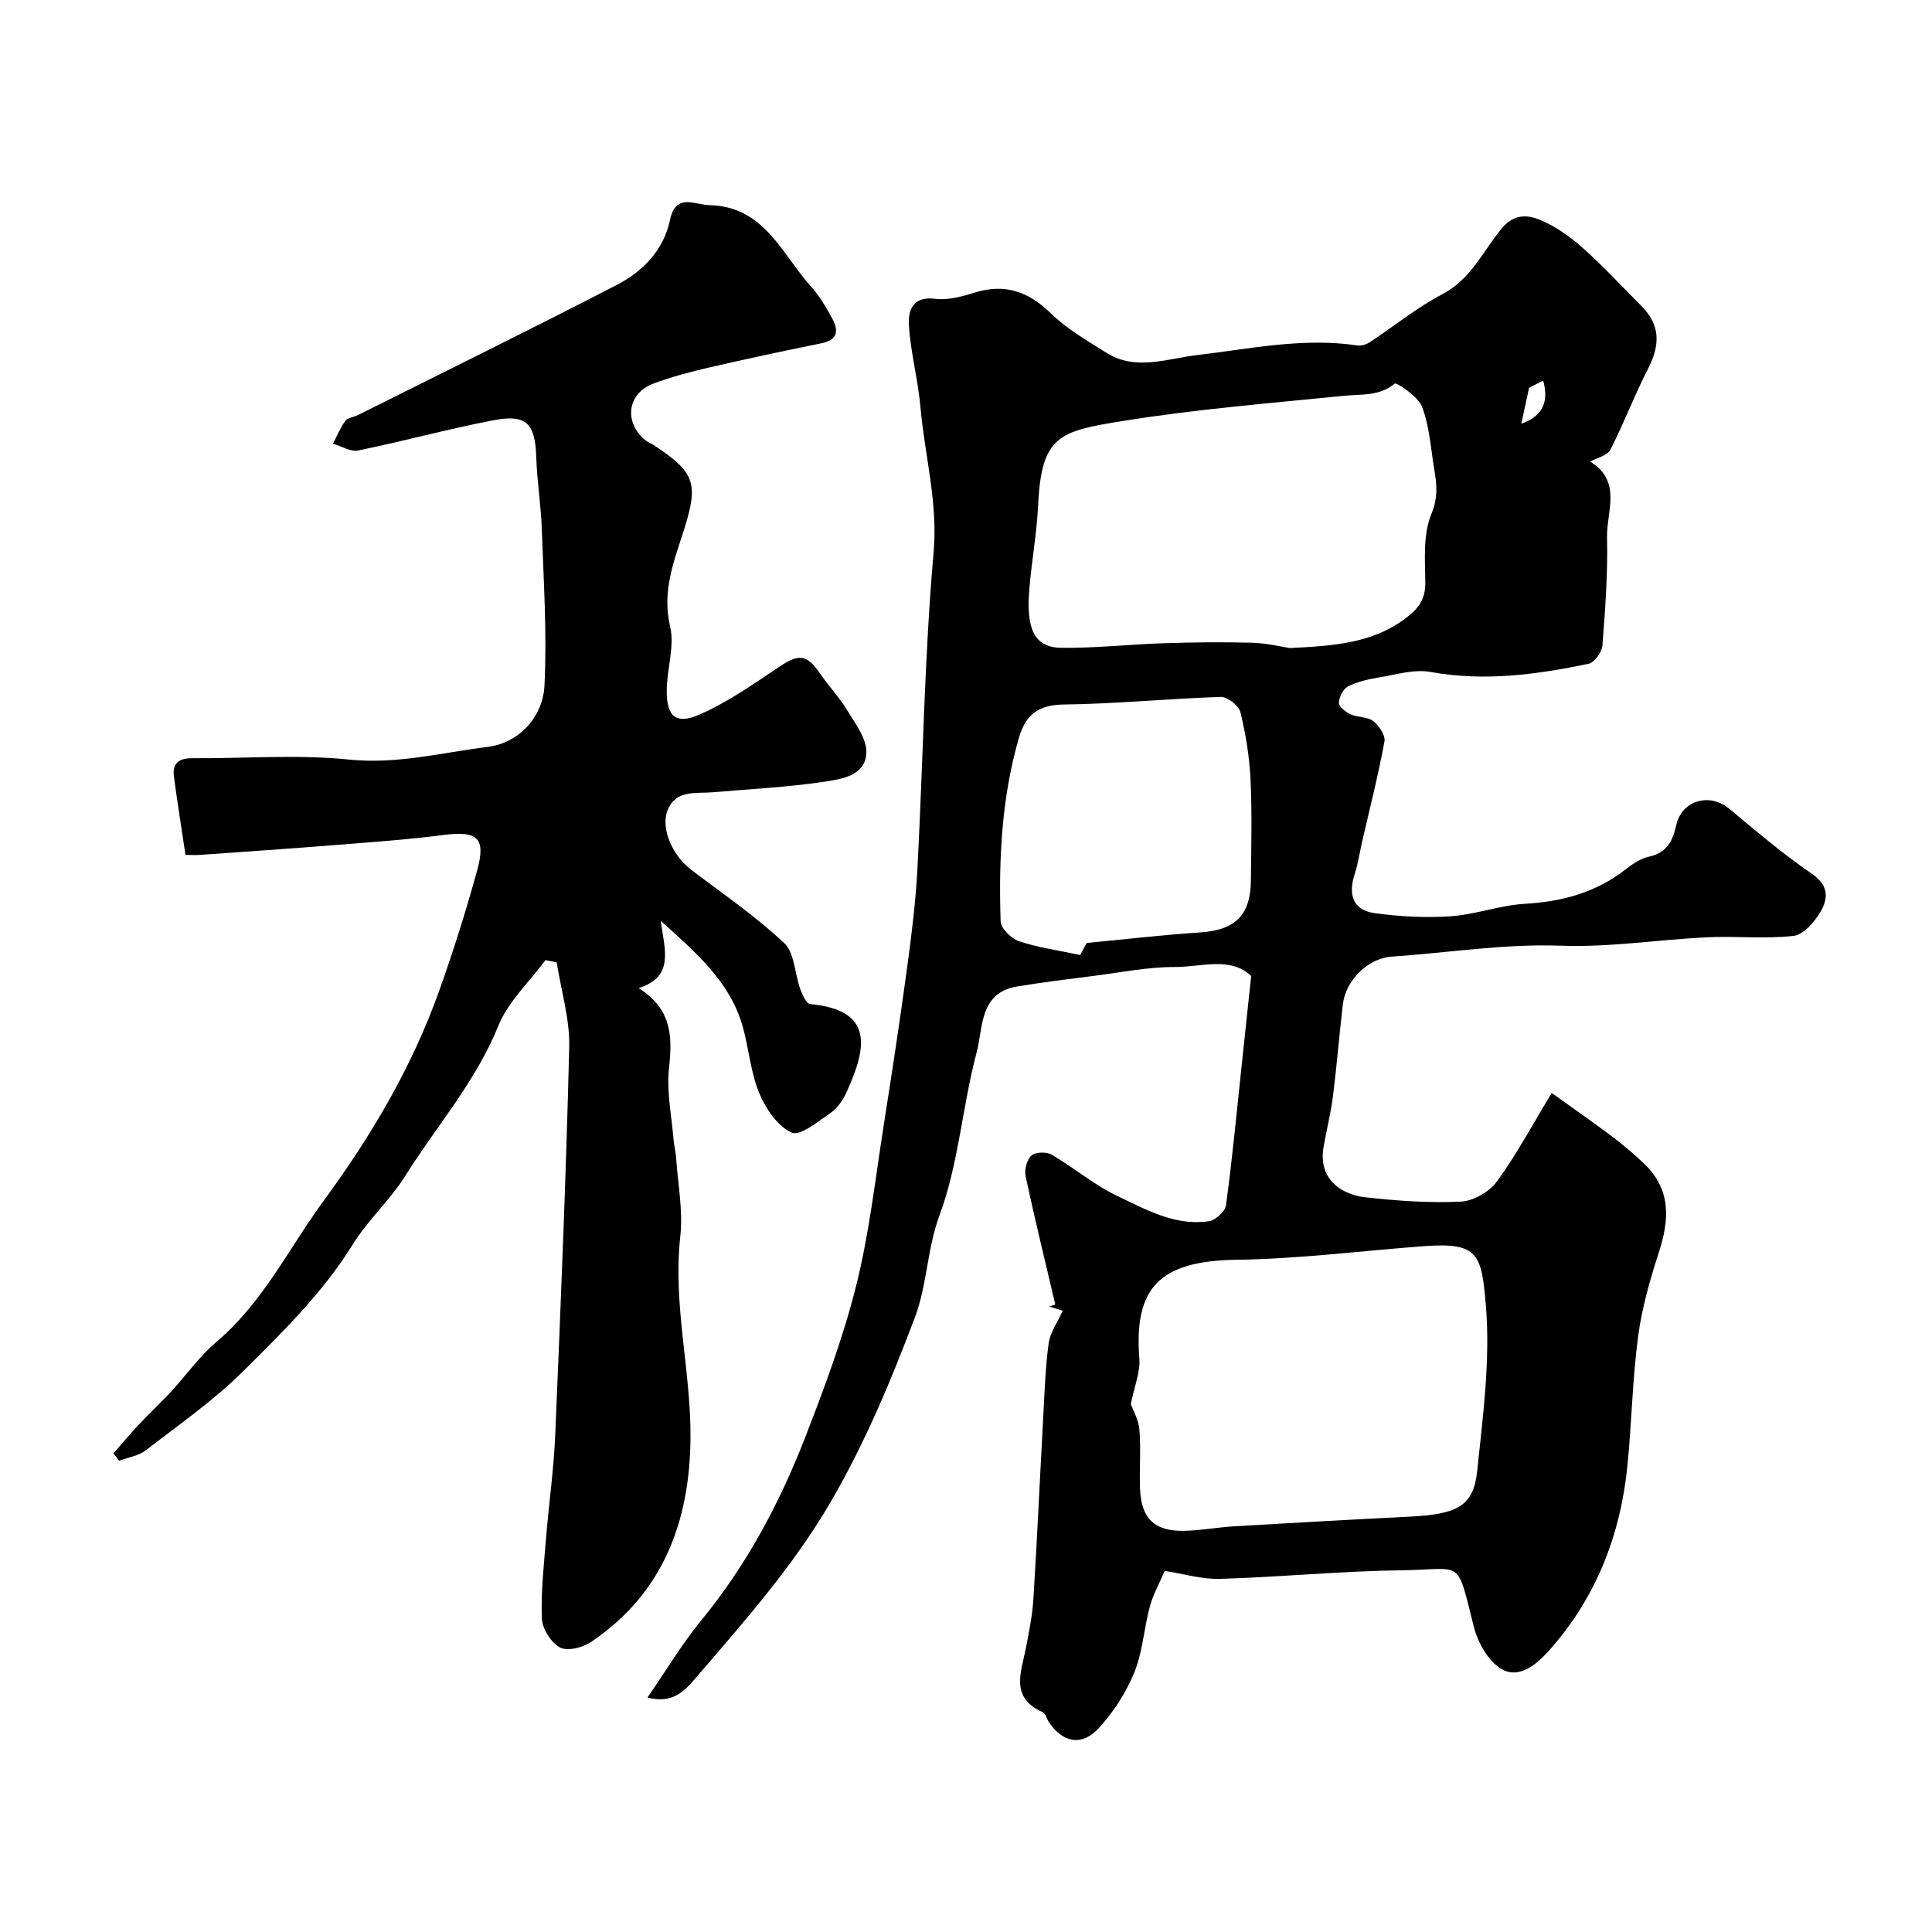
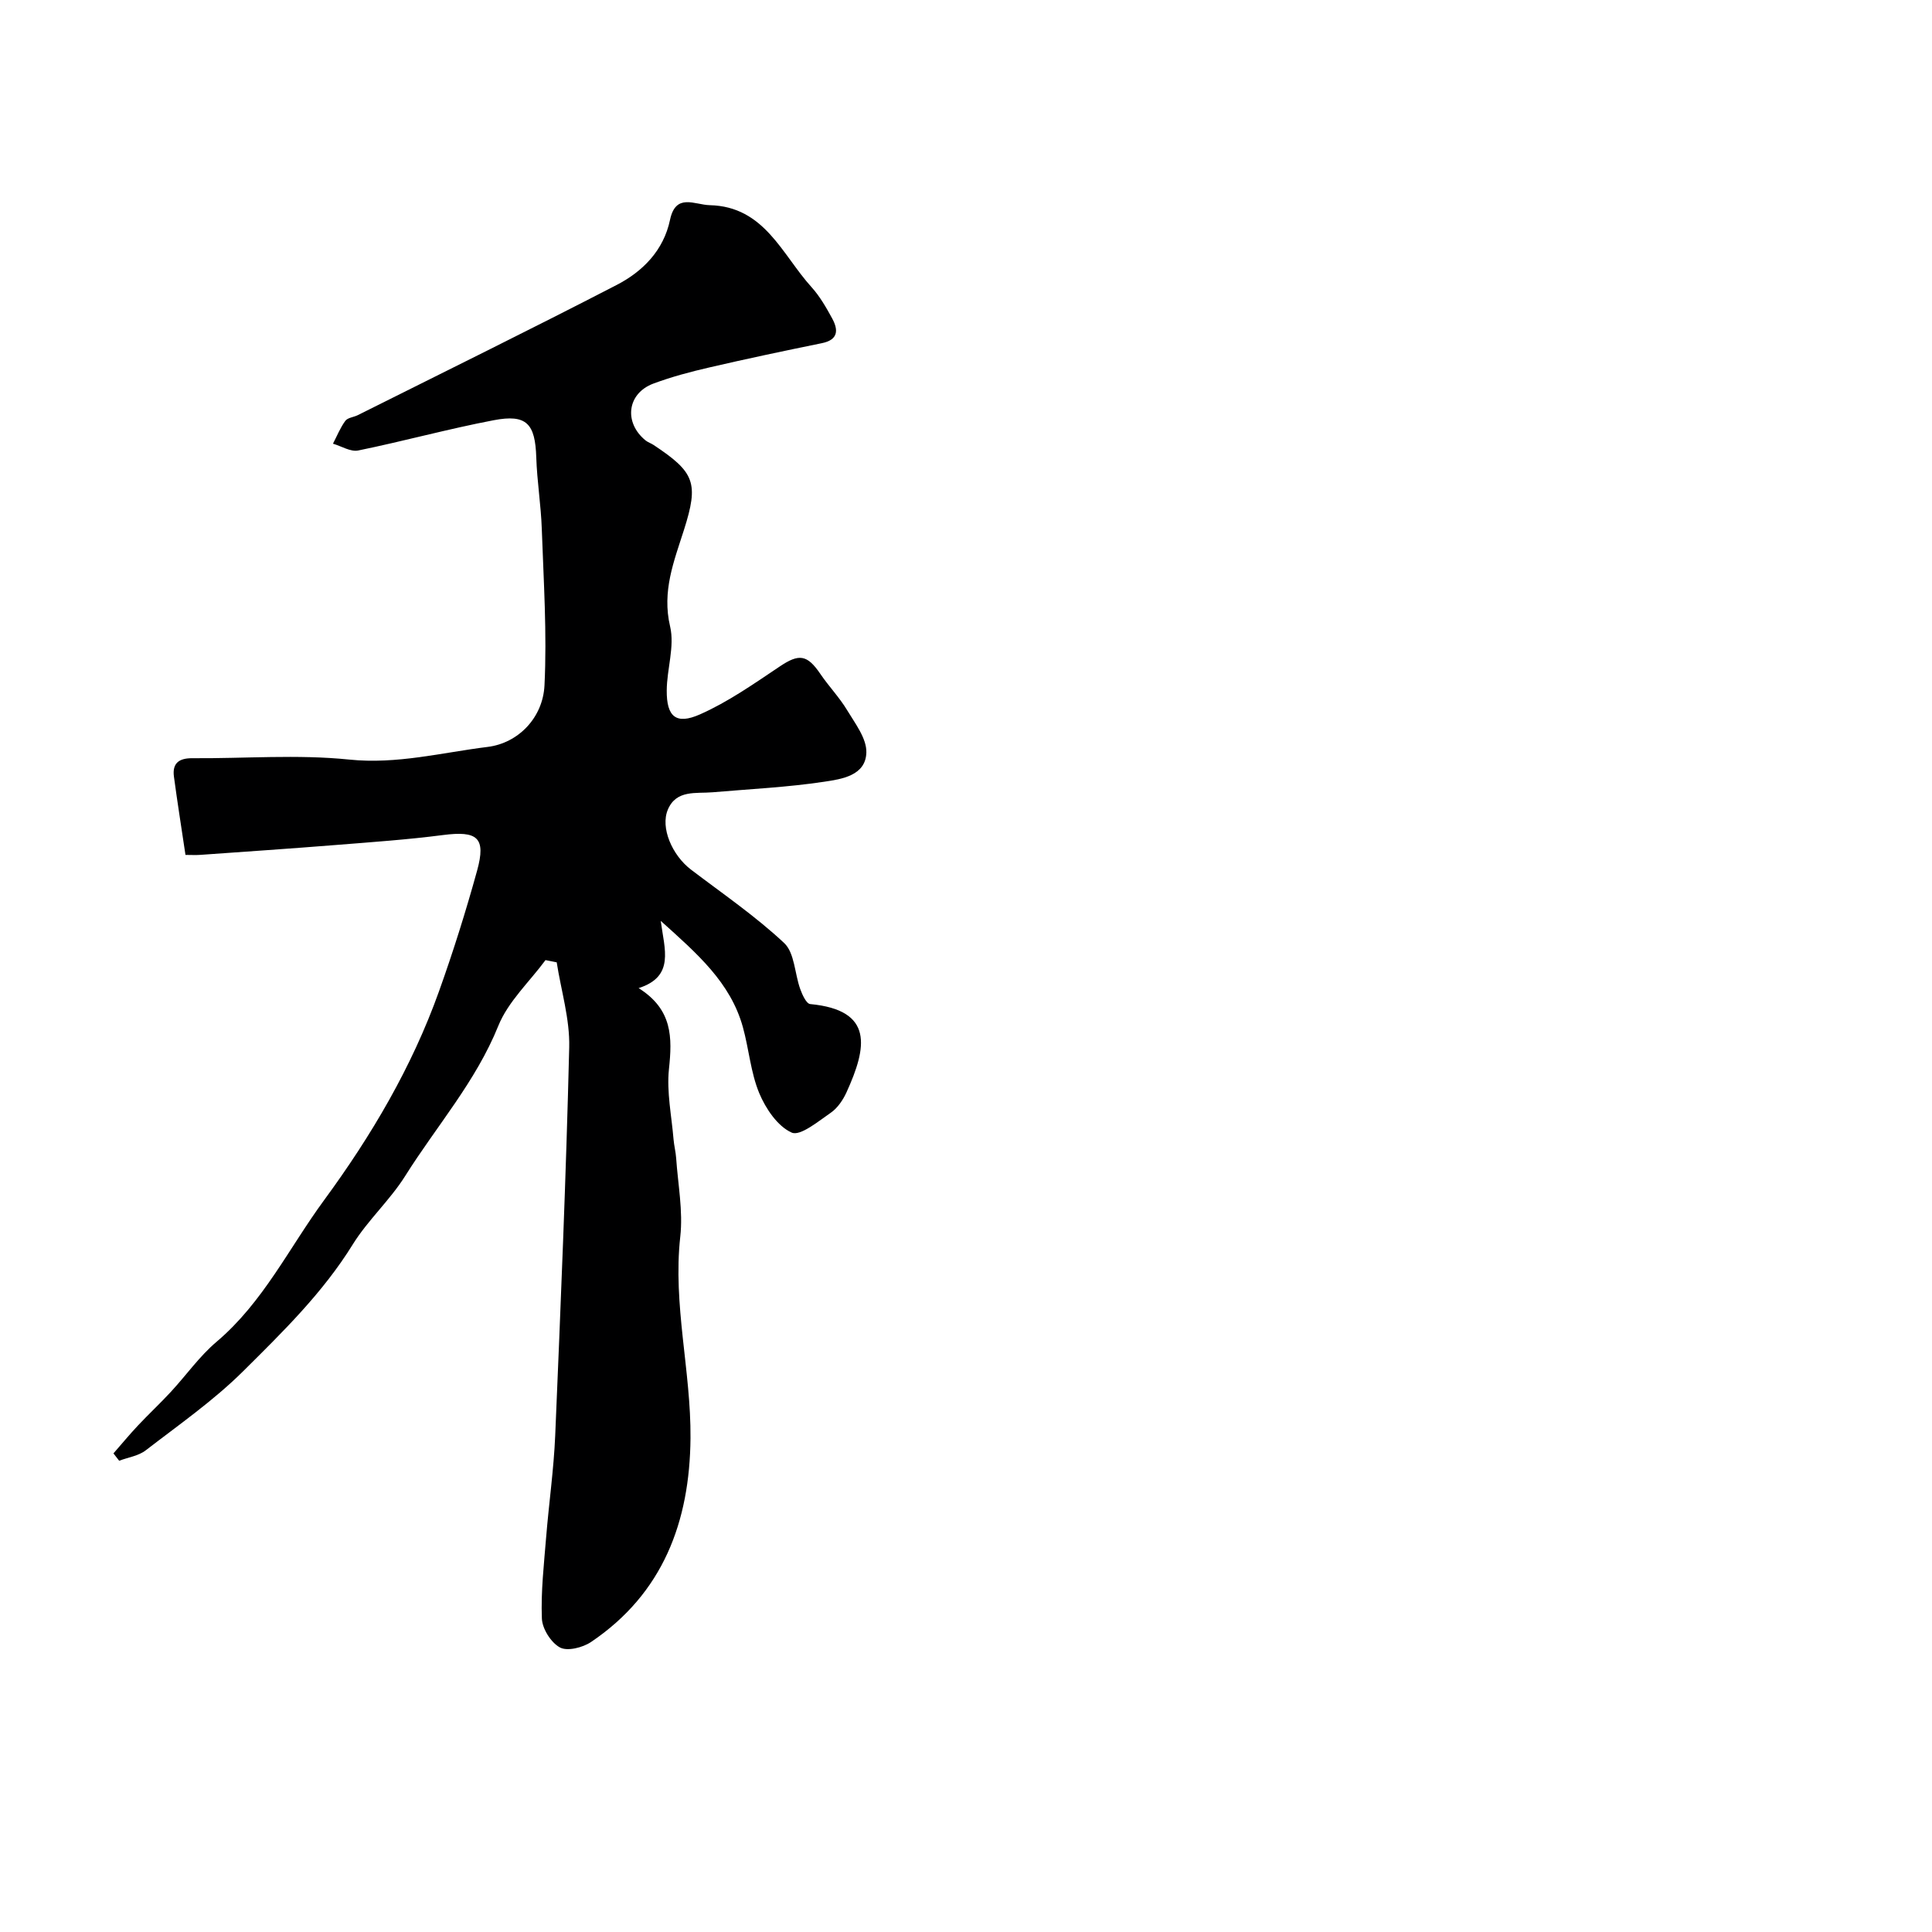
<svg xmlns="http://www.w3.org/2000/svg" enable-background="new 0 0 400 400" viewBox="0 0 400 400">
-   <path d="m329.24 95.58c6.67 4.07 3.34 10.4 3.48 15.72.18 7.45-.38 14.93-.96 22.37-.11 1.37-1.66 3.51-2.86 3.76-10.79 2.24-21.62 3.71-32.73 1.69-3.36-.61-7.07.54-10.59 1.12-2.22.36-4.51.88-6.49 1.88-1.01.51-1.87 2.24-1.88 3.44-.01.8 1.45 1.9 2.48 2.36 1.46.66 3.44.45 4.61 1.36 1.2.94 2.57 2.96 2.34 4.22-1.28 6.97-3.04 13.86-4.63 20.78-.51 2.22-.82 4.5-1.53 6.66-1.38 4.21-.45 7.49 4.15 8.12 5.2.71 10.54 1 15.76.64 5.15-.36 10.19-2.28 15.33-2.58 7.76-.44 14.76-2.35 20.93-7.19 1.39-1.09 3.03-2.19 4.71-2.55 3.69-.79 4.96-3.23 5.68-6.52 1.12-5.15 6.9-6.8 10.94-3.45 5.59 4.64 11.14 9.39 17.13 13.48 3.59 2.45 3.41 5.19 1.76 7.96-1.23 2.08-3.51 4.69-5.56 4.92-5.93.66-11.98 0-17.97.29-10.04.48-20.09 2.1-30.08 1.74-11.85-.44-23.42 1.47-35.12 2.26-4.96.33-9.54 4.95-10.11 9.86-.75 6.35-1.26 12.72-2.06 19.06-.45 3.55-1.35 7.04-1.95 10.57-1.14 6.78 3.96 9.81 8.61 10.33 6.55.74 13.21 1.21 19.78.91 2.61-.12 5.92-2.02 7.49-4.16 4.03-5.49 7.25-11.56 11.37-18.34 4.51 3.24 8.56 6.05 12.5 9.02 2.36 1.78 4.64 3.69 6.76 5.75 5.45 5.29 5.11 11.45 2.94 18.16-1.84 5.68-3.52 11.52-4.31 17.41-1.17 8.8-1.33 17.73-2.19 26.57-1.41 14.51-6.48 27.56-16.27 38.54-2.57 2.88-6.16 5.91-9.77 3.85-2.74-1.56-4.94-5.45-5.77-8.71-3.68-14.49-2.02-11.94-14.93-11.77-12.54.16-25.06 1.4-37.59 1.78-3.82.11-7.68-1.07-11.49-1.65-1.01 2.35-2.37 4.76-3.08 7.34-1.23 4.52-1.48 9.39-3.22 13.68-1.68 4.13-4.26 8.13-7.27 11.44-3.57 3.93-7.53 3.15-10.43-1.17-.45-.67-.66-1.77-1.26-2.04-6.87-3.02-4.45-8.32-3.47-13.36.65-3.37 1.33-6.76 1.54-10.18.79-12.69 1.36-25.4 2.06-38.09.27-4.94.42-9.9 1.1-14.78.31-2.19 1.78-4.23 2.9-6.71-.3-.09-1.54-.48-2.78-.87.42-.14.84-.27 1.25-.41-2.08-8.85-4.25-17.67-6.15-26.56-.29-1.34.26-3.44 1.22-4.3.83-.74 3.12-.79 4.2-.16 4.61 2.69 8.76 6.26 13.54 8.53 5.94 2.82 11.97 6.26 18.96 5.25 1.37-.2 3.4-2.02 3.57-3.31 1.28-9.41 2.17-18.88 3.18-28.33.66-6.17 1.31-12.33 2.03-19.15-4.28-4.08-10.33-1.84-15.81-1.85-5.53-.02-11.07 1.11-16.6 1.81-5.35.68-10.71 1.34-16.04 2.22-7.86 1.29-7.03 8.56-8.38 13.62-2.97 11.12-3.7 22.96-7.66 33.65-2.62 7.07-2.59 14.47-5.09 21.13-4.89 13-10.25 25.83-17.29 38-7.89 13.64-18.2 25.2-28.34 37-2.21 2.57-4.64 5.14-9.78 3.82 3.95-5.72 7.18-11.16 11.15-16 9.44-11.49 16.3-24.43 21.62-38.16 3.98-10.26 7.84-20.66 10.49-31.32 2.7-10.85 3.93-22.08 5.68-33.16 1.7-10.81 3.35-21.64 4.82-32.49.93-6.83 1.78-13.69 2.14-20.57 1.15-21.79 1.43-43.65 3.34-65.36.92-10.43-1.84-20.09-2.72-30.12-.5-5.67-2.04-11.26-2.39-16.93-.18-2.92.68-6.09 5.39-5.49 2.63.34 5.54-.44 8.16-1.26 6.3-1.97 11.18-.28 15.86 4.29 3.31 3.24 7.51 5.64 11.47 8.14 6.05 3.82 12.51 1.23 18.69.5 11.08-1.31 22.06-3.7 33.32-2 .8.12 1.84-.22 2.54-.69 5.03-3.31 9.75-7.17 15.05-9.95 5.91-3.1 8.4-8.95 12.28-13.62 2.51-3.01 5.3-2.8 7.77-1.8 3.26 1.32 6.31 3.49 8.97 5.85 4.28 3.8 8.18 8.03 12.22 12.1 3.77 3.81 3.92 7.87 1.3 12.95-2.82 5.47-4.99 11.28-7.8 16.76-.61 1.19-2.7 1.63-4.16 2.45zm-95.12 195.11c.46 1.29 1.62 3.25 1.78 5.29.33 3.99-.01 8.02.12 12.03.2 6.32 2.91 9.04 9.12 8.93 3.43-.06 6.85-.72 10.29-.93 12.18-.72 24.36-1.4 36.54-2.01 9.77-.49 13.11-2.2 13.86-9.4 1.2-11.45 2.76-23.1 1.79-34.47-.89-10.45-1.55-12.96-12.73-12.13-12.95.96-25.88 2.64-38.83 2.82-16.06.22-21.31 5.82-20.17 20.46.22 2.83-1.04 5.76-1.77 9.41zm32.93-156.52c9.34-.45 17.05-1.05 23.81-6.04 2.79-2.06 4.29-4.01 4.24-7.63-.07-4.74-.48-9.93 1.26-14.1 1.43-3.45 1.1-6.17.58-9.28-.72-4.33-.98-8.84-2.51-12.88-.8-2.13-5.28-5.14-5.68-4.81-3.23 2.65-6.83 2.14-10.47 2.51-15.3 1.54-30.66 2.78-45.82 5.22-13.06 2.11-16.84 2.95-17.52 17.36-.28 5.88-1.36 11.71-1.84 17.59-.65 7.93.94 11.91 6.52 12 7.02.12 14.06-.7 21.09-.93 6.17-.2 12.35-.28 18.52-.11 3.08.09 6.14.85 7.82 1.1zm-42.07 61.06c7.79-.74 15.62-1.66 23.47-2.18 7.21-.47 10.45-3.49 10.53-10.69.07-6.99.26-13.98-.07-20.95-.22-4.69-.99-9.41-2.1-13.97-.33-1.35-2.7-3.2-4.08-3.15-10.84.35-21.67 1.44-32.51 1.57-5.26.07-7.89 2.16-9.25 6.85-3.61 12.45-4.22 25.22-3.8 38.04.05 1.46 2.19 3.57 3.78 4.11 3.86 1.31 7.97 1.86 12.69 2.87.13-.23.76-1.4 1.34-2.5zm89.99-107.51c3.69-1.31 5.96-3.75 4.53-8.93-1.51.78-2.76 1.42-2.92 1.5-.67 3.09-1.14 5.26-1.61 7.43z" fill="#000001" />
  <path d="m136.8 190.66c.77 5.9 2.94 11.51-4.58 13.92 7.05 4.43 6.97 10.24 6.28 16.75-.5 4.77.55 9.7.95 14.56.11 1.3.45 2.58.54 3.88.37 5.43 1.45 10.95.85 16.29-1.56 14.07 2.24 27.78 2.12 41.7-.15 17.28-5.67 32.15-20.61 42.21-1.72 1.15-4.89 1.95-6.42 1.12-1.85-1-3.66-3.87-3.74-6-.22-5.58.43-11.2.88-16.79.57-7.04 1.58-14.05 1.88-21.1 1.13-26.79 2.25-53.58 2.9-80.38.14-5.84-1.68-11.72-2.59-17.58-.77-.15-1.54-.31-2.32-.46-3.33 4.51-7.74 8.58-9.77 13.61-4.66 11.54-12.79 20.75-19.26 31.05-3.16 5.04-7.76 9.18-10.89 14.23-6.17 9.97-14.46 18.07-22.64 26.19-6.13 6.09-13.33 11.11-20.2 16.41-1.5 1.16-3.65 1.46-5.51 2.16-.39-.51-.79-1.02-1.18-1.52 1.69-1.93 3.32-3.91 5.08-5.78 2.22-2.36 4.59-4.57 6.79-6.95 3.19-3.44 5.93-7.38 9.48-10.38 9.64-8.16 15-19.43 22.26-29.32 9.82-13.38 18.17-27.54 23.77-43.18 2.95-8.24 5.58-16.61 7.91-25.05 1.89-6.85.07-8.29-7.09-7.36-7.33.95-14.72 1.46-22.09 2.05-9.36.75-18.73 1.38-28.1 2.05-.97.07-1.94.01-3.1.01-.83-5.61-1.68-10.9-2.39-16.21-.37-2.79 1.06-3.83 3.81-3.81 10.83.08 21.75-.82 32.47.28 9.89 1.02 19.21-1.45 28.68-2.62 6.31-.78 11.43-6.02 11.76-12.74.53-10.77-.18-21.61-.56-32.42-.17-4.93-.98-9.84-1.14-14.76-.22-7-1.98-9.02-8.8-7.72-9.41 1.79-18.68 4.35-28.07 6.27-1.58.32-3.47-.9-5.22-1.41.83-1.59 1.5-3.29 2.55-4.72.49-.67 1.72-.76 2.57-1.18 17.9-8.96 35.86-17.78 53.63-26.97 5.4-2.79 9.7-7.15 11.03-13.47 1.19-5.62 5.07-3.12 8.22-3.04 11.35.26 14.95 10.2 21.06 16.95 1.73 1.91 3.07 4.25 4.31 6.53 1.29 2.39 1.24 4.4-2.15 5.09-7.79 1.59-15.57 3.23-23.32 5.03-3.91.9-7.82 1.94-11.57 3.34-5.43 2.03-6.17 8.05-1.62 11.76.5.4 1.15.6 1.69.96 8.48 5.64 9.38 7.8 6.26 17.59-2.08 6.53-4.58 12.68-2.86 19.98.97 4.12-.67 8.8-.7 13.24-.04 5.41 1.9 7.16 6.87 4.96 5.84-2.58 11.2-6.36 16.55-9.94 3.96-2.65 5.64-2.49 8.4 1.58 1.74 2.56 3.93 4.83 5.52 7.47 1.67 2.77 4.06 5.86 3.99 8.76-.12 4.82-5.14 5.53-8.73 6.07-7.63 1.15-15.37 1.51-23.07 2.18-3.45.3-7.53-.57-9.29 3.57-1.61 3.76.89 9.49 4.8 12.46 6.51 4.95 13.32 9.61 19.27 15.18 2.18 2.04 2.17 6.35 3.34 9.56.42 1.16 1.26 3.01 2.05 3.08 13.22 1.25 11.77 8.94 7.52 18.27-.73 1.6-1.86 3.27-3.27 4.24-2.57 1.77-6.32 4.89-8.08 4.1-2.92-1.3-5.38-4.96-6.72-8.17-1.78-4.29-2.13-9.15-3.39-13.68-2.56-9.22-9.41-15.16-17-21.98z" fill="#000001" />
</svg>